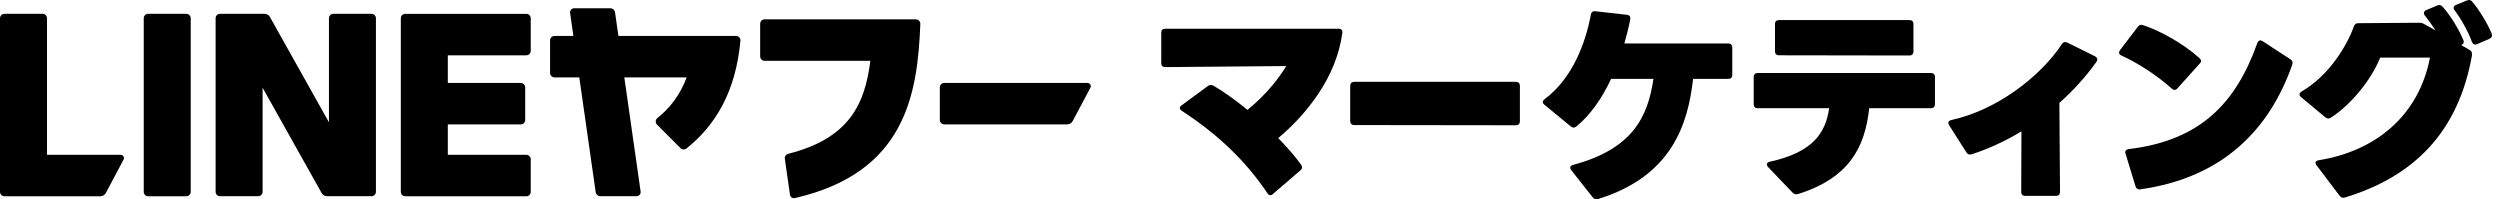
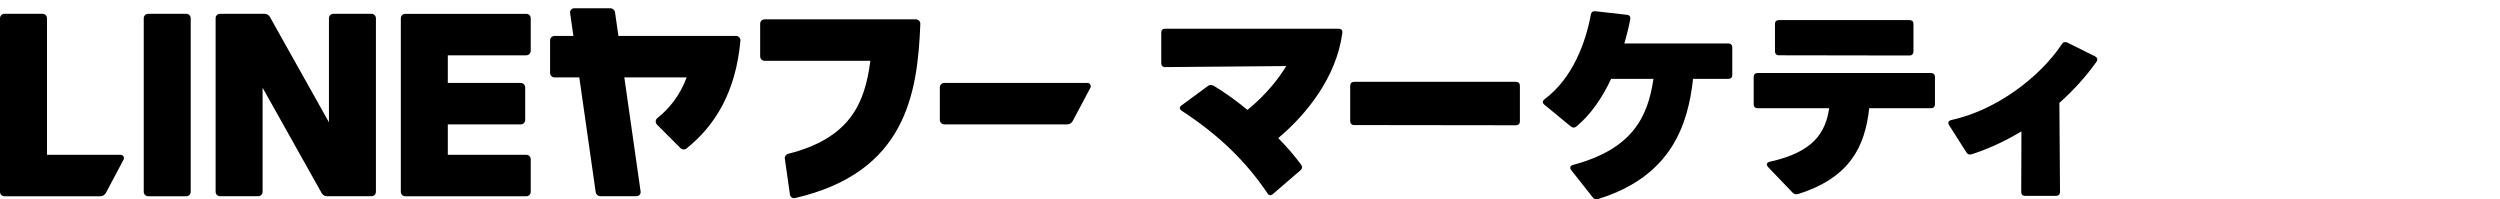
<svg xmlns="http://www.w3.org/2000/svg" fill="none" viewBox="0 0 276 22" height="22" width="276">
  <g clip-path="url(#clip0_1058_335)">
    <path fill="black" d="M140.235 21.555C140.119 21.555 140.026 21.485 139.933 21.346C137.491 17.715 134.417 14.808 130.485 12.247C130.344 12.154 130.251 12.039 130.251 11.921C130.251 11.828 130.321 11.712 130.46 11.619L133.344 9.501C133.46 9.408 133.578 9.385 133.671 9.385C133.787 9.385 133.88 9.408 133.998 9.478C135.184 10.177 136.465 11.107 137.722 12.132C139.863 10.385 141.212 8.594 142.004 7.292L128.645 7.408C128.344 7.408 128.203 7.244 128.203 6.965V3.613C128.203 3.312 128.344 3.171 128.645 3.171H147.773C148.075 3.171 148.238 3.334 148.193 3.636C147.542 8.546 144.238 12.619 141.119 15.248C142.142 16.296 143.026 17.318 143.655 18.203C143.725 18.296 143.748 18.389 143.748 18.459C143.748 18.6 143.677 18.715 143.562 18.808L140.536 21.414C140.443 21.507 140.328 21.555 140.235 21.555Z" />
    <path fill="black" d="M149.062 13.364V9.476C149.062 9.198 149.226 9.034 149.505 9.034H167.354C167.632 9.034 167.796 9.198 167.796 9.476V13.386C167.796 13.665 167.632 13.829 167.354 13.829L149.505 13.806C149.226 13.806 149.062 13.643 149.062 13.364Z" />
    <path fill="black" d="M175.839 21.789L173.465 18.786C173.394 18.693 173.349 18.6 173.349 18.53C173.349 18.367 173.465 18.251 173.676 18.203C180.169 16.457 181.913 12.992 182.541 8.71H177.865C176.865 10.851 175.583 12.69 174.025 13.969C173.932 14.04 173.839 14.085 173.724 14.085C173.631 14.085 173.515 14.037 173.397 13.944L170.512 11.569C170.397 11.476 170.326 11.361 170.326 11.268C170.326 11.152 170.397 11.034 170.535 10.941C173.653 8.614 175.073 4.634 175.631 1.611C175.679 1.332 175.839 1.216 176.118 1.239L179.609 1.634C179.888 1.656 180.028 1.842 179.981 2.121C179.817 3.006 179.586 3.913 179.33 4.797H190.801C191.08 4.797 191.243 4.961 191.243 5.24V8.265C191.243 8.567 191.08 8.707 190.801 8.707H186.916C186.358 13.688 184.589 19.457 176.42 21.973C176.164 22.043 175.978 21.973 175.839 21.787V21.789Z" />
    <path fill="black" d="M197.912 21.277L195.191 18.437C195.098 18.344 195.05 18.229 195.05 18.158C195.05 18.018 195.165 17.902 195.376 17.857C200.146 16.809 201.543 14.693 201.938 11.947H194.05C193.771 11.947 193.607 11.783 193.607 11.504V8.501C193.607 8.223 193.771 8.059 194.05 8.059H213.177C213.456 8.059 213.62 8.223 213.62 8.501V11.504C213.62 11.783 213.456 11.947 213.177 11.947H206.36C205.895 16.228 204.197 19.626 198.518 21.418C198.261 21.488 198.075 21.44 197.912 21.277ZM195.957 5.662V2.659C195.957 2.358 196.12 2.217 196.399 2.217H210.803C211.082 2.217 211.245 2.358 211.245 2.659V5.685C211.245 5.963 211.082 6.127 210.803 6.127L196.399 6.104C196.12 6.104 195.957 5.941 195.957 5.662Z" />
    <path fill="black" d="M217.093 16.831L215.186 13.828C215.138 13.735 215.093 13.665 215.093 13.572C215.093 13.408 215.233 13.293 215.442 13.245C220.375 12.174 225.192 8.543 227.634 4.867C227.775 4.633 227.984 4.588 228.24 4.704L231.288 6.216C231.451 6.309 231.544 6.425 231.544 6.566C231.544 6.636 231.522 6.729 231.451 6.822C230.24 8.521 228.846 10.033 227.355 11.36L227.426 21.18C227.426 21.459 227.263 21.623 226.984 21.623H223.586C223.285 21.623 223.144 21.459 223.144 21.18L223.167 14.501C221.282 15.642 219.397 16.479 217.651 17.037C217.417 17.107 217.231 17.037 217.093 16.828V16.831Z" />
-     <path fill="black" d="M234.198 6.127C234.034 6.056 233.941 5.941 233.941 5.8C233.941 5.73 233.989 5.637 234.057 5.521L236.012 2.961C236.175 2.752 236.339 2.682 236.595 2.775C238.387 3.358 240.97 4.752 242.809 6.406C242.925 6.521 242.995 6.614 242.995 6.732C242.995 6.825 242.947 6.918 242.854 7.011L240.387 9.758C240.294 9.873 240.178 9.921 240.06 9.921C239.967 9.921 239.874 9.873 239.759 9.78C238.083 8.268 235.871 6.871 234.198 6.127ZM235.756 20.556L234.663 16.972C234.57 16.693 234.685 16.507 235.012 16.46C242.97 15.505 246.857 11.341 249.207 4.755C249.277 4.569 249.393 4.453 249.534 4.453C249.627 4.453 249.697 4.501 249.79 4.546L252.861 6.546C253.069 6.687 253.162 6.873 253.069 7.129C250.579 14.226 245.483 19.603 236.291 20.905C236.035 20.953 235.826 20.812 235.756 20.556Z" />
-     <path fill="black" d="M258.283 21.6L255.748 18.248C255.678 18.155 255.632 18.062 255.632 17.969C255.632 17.828 255.748 17.735 255.982 17.69C262.357 16.667 267.058 12.687 268.269 6.357H262.776C261.754 8.893 259.495 11.594 257.331 12.989C257.238 13.059 257.145 13.082 257.052 13.082C256.936 13.082 256.818 13.034 256.703 12.941L254.049 10.729C253.934 10.636 253.863 10.521 253.863 10.428C253.863 10.312 253.956 10.194 254.097 10.101C257.215 8.287 259.148 4.935 259.869 2.909C259.962 2.676 260.103 2.56 260.356 2.56L267.106 2.512C267.315 2.512 267.478 2.56 267.664 2.676L268.875 3.352C268.503 2.769 268.106 2.211 267.712 1.723C267.619 1.63 267.596 1.515 267.596 1.444C267.596 1.304 267.689 1.188 267.852 1.118L269.064 0.605C269.297 0.512 269.483 0.535 269.669 0.746C270.531 1.701 271.438 3.188 271.951 4.422C272.066 4.678 271.973 4.864 271.717 4.98L272.647 5.515C272.881 5.656 272.948 5.842 272.903 6.121C271.39 14.637 266.458 19.502 258.871 21.806C258.615 21.876 258.452 21.806 258.291 21.598L258.283 21.6ZM272.898 4.613C272.478 3.472 271.735 2.123 270.991 1.145C270.921 1.052 270.875 0.959 270.875 0.867C270.875 0.726 270.968 0.61 271.154 0.54L272.34 0.052C272.574 -0.041 272.76 -0.018 272.921 0.168C273.69 1.052 274.619 2.588 275.084 3.706C275.177 3.962 275.084 4.171 274.828 4.289L273.479 4.869C273.2 4.985 273.014 4.892 272.898 4.613Z" />
    <path fill="black" d="M20.568 21.666H16.356C16.087 21.666 15.869 21.447 15.869 21.178V2.013C15.869 1.744 16.087 1.525 16.356 1.525H20.568C20.837 1.525 21.055 1.744 21.055 2.013V21.178C21.055 21.447 20.837 21.666 20.568 21.666ZM41.015 1.525H36.803C36.534 1.525 36.316 1.744 36.316 2.013V13.502L29.795 1.867C29.677 1.656 29.453 1.523 29.209 1.523H24.292C24.023 1.523 23.804 1.741 23.804 2.01V21.176C23.804 21.445 24.023 21.663 24.292 21.663H28.503C28.772 21.663 28.991 21.445 28.991 21.176V9.687L35.512 21.319C35.63 21.53 35.853 21.663 36.097 21.663H41.015C41.284 21.663 41.502 21.445 41.502 21.176V2.013C41.502 1.744 41.284 1.525 41.015 1.525ZM58.105 6.104C58.373 6.104 58.592 5.885 58.592 5.616V2.015C58.592 1.746 58.373 1.528 58.105 1.528H44.739C44.47 1.528 44.251 1.746 44.251 2.015V21.181C44.251 21.45 44.47 21.668 44.739 21.668H58.105C58.373 21.668 58.592 21.45 58.592 21.181V17.58C58.592 17.311 58.373 17.092 58.105 17.092H49.438V13.735H57.494C57.763 13.735 57.981 13.517 57.981 13.248V9.647C57.981 9.378 57.763 9.159 57.494 9.159H49.438V6.109H58.105V6.104ZM101.115 2.136H100.401H84.409C84.14 2.136 83.922 2.354 83.922 2.623V6.224C83.922 6.493 84.14 6.712 84.409 6.712H96.086C95.483 11.511 93.759 15.276 87.007 16.984C86.766 17.045 86.61 17.278 86.646 17.527L87.211 21.49C87.249 21.751 87.502 21.925 87.761 21.867C100.011 19.05 101.298 10.358 101.605 2.643C101.615 2.367 101.393 2.136 101.117 2.136H101.115ZM81.255 3.968H68.272L67.9 1.362C67.862 1.103 67.641 0.912 67.38 0.912H63.387C63.113 0.912 62.902 1.156 62.939 1.427L63.301 3.968H61.215C60.947 3.968 60.728 4.186 60.728 4.455V8.056C60.728 8.325 60.947 8.544 61.215 8.544H63.955L65.764 21.211C65.802 21.47 66.023 21.661 66.284 21.661H70.277C70.551 21.661 70.762 21.417 70.724 21.146L68.925 8.544H75.808C75.091 10.476 73.936 11.959 72.581 13.027C72.35 13.21 72.325 13.549 72.533 13.758L75.134 16.359C75.31 16.535 75.591 16.55 75.785 16.394C78.921 13.899 81.225 10.195 81.743 4.5C81.768 4.214 81.544 3.965 81.255 3.965V3.968ZM13.318 17.087H5.189V2.013C5.189 1.744 4.97 1.525 4.702 1.525H0.487C0.219 1.525 0 1.744 0 2.013V21.178C0 21.447 0.219 21.666 0.487 21.666H11.082C11.335 21.666 11.567 21.525 11.685 21.304L13.64 17.628C13.77 17.384 13.592 17.09 13.316 17.09L13.318 17.087ZM103.758 9.642V13.243C103.758 13.511 103.977 13.73 104.246 13.73H117.82C118.074 13.73 118.305 13.589 118.423 13.368L120.378 9.692C120.509 9.448 120.33 9.154 120.054 9.154H104.246C103.977 9.154 103.758 9.373 103.758 9.642Z" />
  </g>
  <defs>
    <clipPath id="clip0_1058_335">
      <rect fill="white" height="22" width="275.119" />
    </clipPath>
  </defs>
</svg>